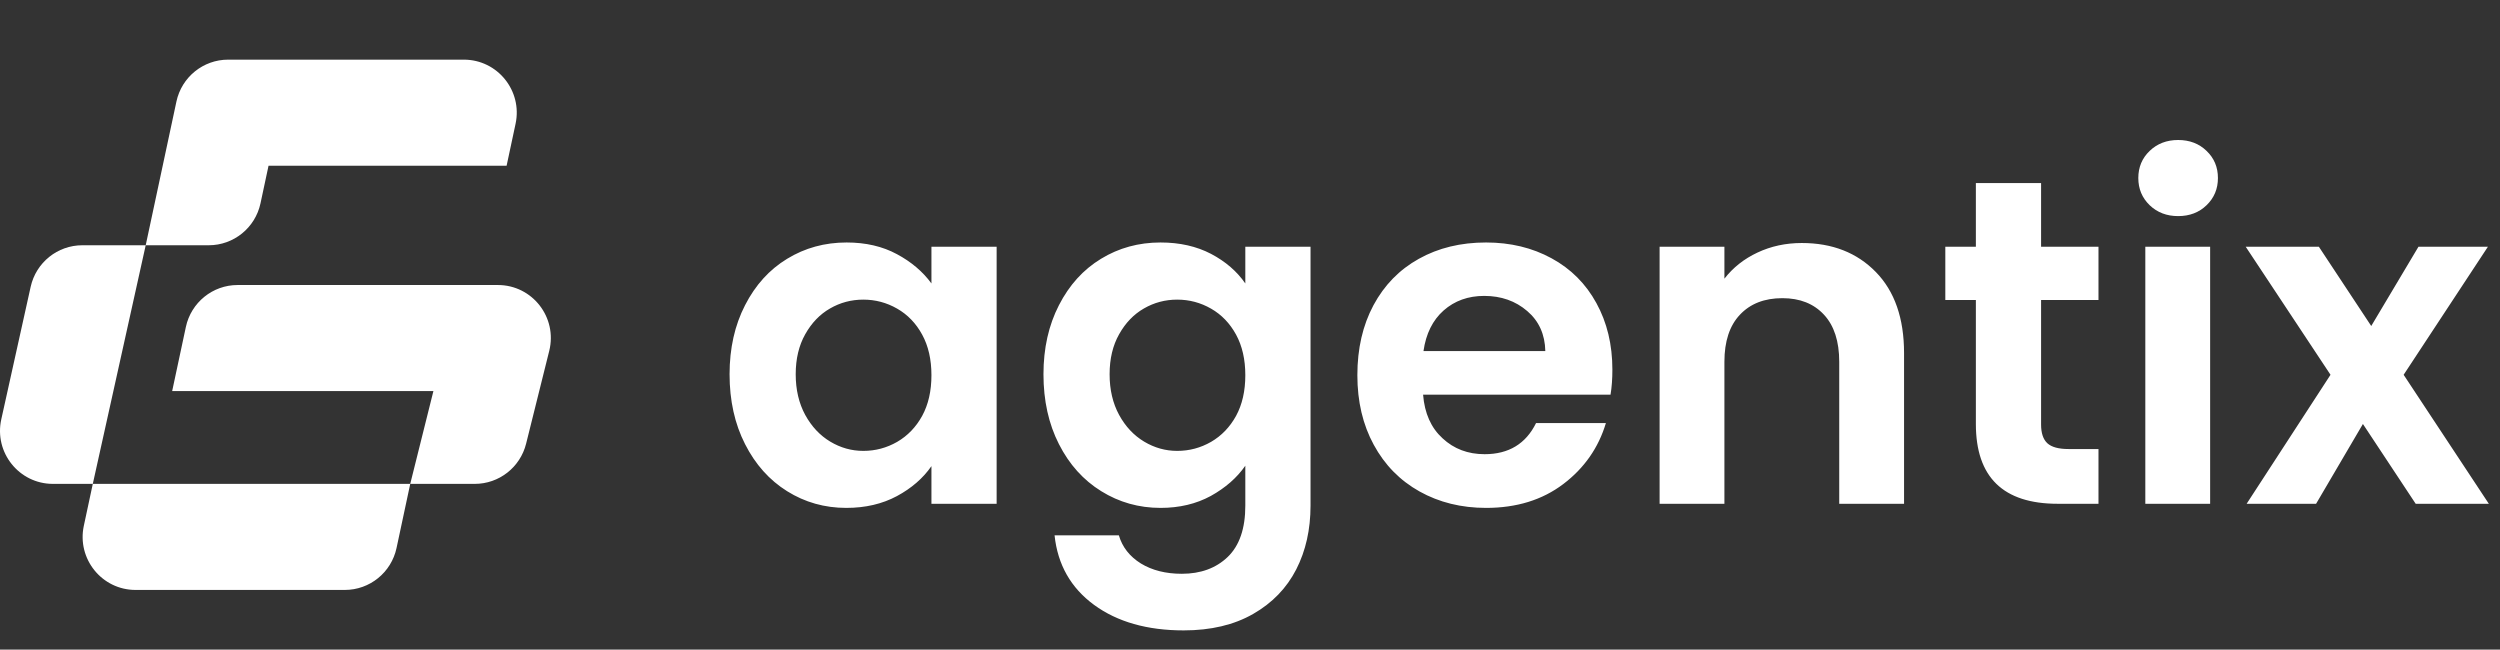
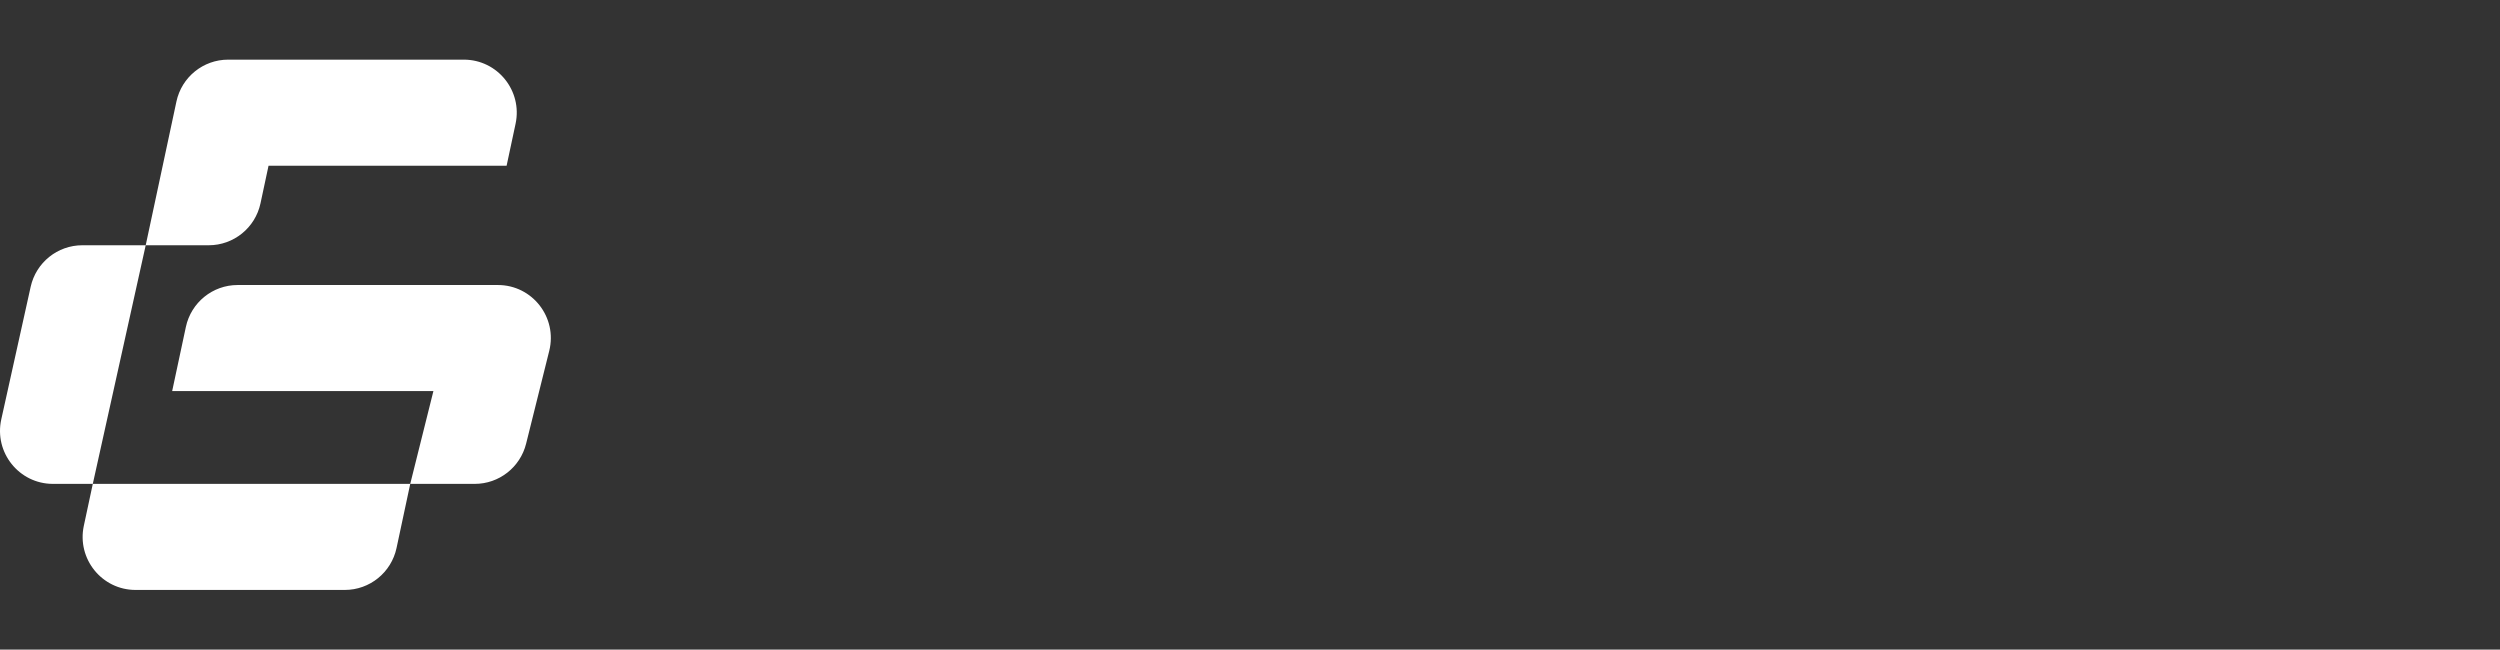
<svg xmlns="http://www.w3.org/2000/svg" width="127" height="33" viewBox="0 0 127 33" fill="none">
  <rect x="0" y="0" width="127" height="33" fill="#333333" stroke="none" />
  <path d="M1.558 14.568C1.832 13.336 2.922 12.459 4.182 12.459H7.402L4.714 24.581H2.689C0.969 24.581 -0.308 22.985 0.065 21.303L1.558 14.568ZM25.736 8.418H13.642L13.233 10.33C12.967 11.572 11.872 12.459 10.605 12.459H7.402L8.962 5.16C9.227 3.918 10.322 3.03 11.59 3.03H23.563C25.274 3.03 26.55 4.612 26.191 6.288L25.736 8.418ZM20.144 27.84C19.878 29.082 18.783 29.969 17.516 29.969H6.886C5.175 29.969 3.9 28.388 4.258 26.711L4.714 24.581H20.84L20.144 27.84ZM25.294 14.479C27.043 14.479 28.326 16.126 27.901 17.826L26.726 22.541C26.426 23.74 25.351 24.581 24.118 24.581H20.84L22.017 19.867H8.746L9.442 16.609C9.708 15.367 10.803 14.479 12.07 14.479H25.294Z" fill="white" />
-   <path d="M37.062 19.012C37.062 17.692 37.325 16.523 37.849 15.504C38.373 14.48 39.085 13.694 39.986 13.147C40.89 12.594 41.898 12.318 43.009 12.318C43.981 12.318 44.833 12.516 45.563 12.911C46.293 13.302 46.878 13.798 47.317 14.399V12.534H50.629V25.592H47.317V23.68C46.891 24.295 46.306 24.802 45.563 25.202C44.819 25.601 43.961 25.801 42.989 25.801C41.892 25.801 40.89 25.518 39.986 24.953C39.085 24.391 38.373 23.594 37.849 22.562C37.325 21.534 37.062 20.351 37.062 19.012ZM47.317 19.06C47.317 18.261 47.16 17.573 46.846 16.999C46.533 16.424 46.109 15.984 45.576 15.679C45.043 15.373 44.47 15.221 43.856 15.221C43.247 15.221 42.682 15.371 42.163 15.672C41.648 15.968 41.229 16.404 40.906 16.979C40.584 17.549 40.422 18.227 40.422 19.012C40.422 19.798 40.584 20.487 40.906 21.08C41.229 21.668 41.652 22.119 42.176 22.434C42.7 22.748 43.26 22.905 43.856 22.905C44.47 22.905 45.043 22.753 45.576 22.447C46.109 22.137 46.533 21.697 46.846 21.127C47.16 20.552 47.317 19.863 47.317 19.06ZM58.955 12.318C59.927 12.318 60.783 12.511 61.522 12.897C62.256 13.284 62.837 13.784 63.262 14.399V12.534H66.575V25.687C66.575 26.899 66.333 27.979 65.849 28.926C65.361 29.878 64.631 30.632 63.659 31.189C62.687 31.746 61.511 32.024 60.131 32.024C58.281 32.024 56.764 31.593 55.582 30.731C54.399 29.864 53.729 28.686 53.572 27.195H56.838C57.013 27.792 57.385 28.268 57.954 28.623C58.527 28.973 59.221 29.148 60.037 29.148C60.995 29.148 61.773 28.863 62.368 28.293C62.964 27.718 63.262 26.849 63.262 25.687V23.659C62.837 24.27 62.252 24.782 61.508 25.195C60.765 25.599 59.913 25.801 58.955 25.801C57.857 25.801 56.854 25.518 55.944 24.953C55.035 24.391 54.318 23.594 53.794 22.562C53.27 21.534 53.008 20.351 53.008 19.012C53.008 17.692 53.27 16.523 53.794 15.504C54.318 14.48 55.031 13.694 55.931 13.147C56.836 12.594 57.844 12.318 58.955 12.318ZM63.262 19.06C63.262 18.261 63.105 17.573 62.792 16.999C62.478 16.424 62.055 15.984 61.522 15.679C60.989 15.373 60.415 15.221 59.801 15.221C59.192 15.221 58.628 15.371 58.108 15.672C57.593 15.968 57.174 16.404 56.852 16.979C56.529 17.549 56.368 18.227 56.368 19.012C56.368 19.798 56.529 20.487 56.852 21.08C57.174 21.668 57.597 22.119 58.122 22.434C58.646 22.748 59.206 22.905 59.801 22.905C60.415 22.905 60.989 22.753 61.522 22.447C62.055 22.137 62.478 21.697 62.792 21.127C63.105 20.552 63.262 19.863 63.262 19.06ZM81.909 18.777C81.909 19.248 81.878 19.672 81.815 20.05H72.293C72.369 20.997 72.699 21.736 73.281 22.265C73.859 22.804 74.571 23.073 75.418 23.073C76.641 23.073 77.512 22.546 78.032 21.491H81.58C81.203 22.748 80.482 23.781 79.416 24.589C78.35 25.397 77.042 25.801 75.492 25.801C74.237 25.801 73.111 25.523 72.112 24.966C71.117 24.409 70.342 23.619 69.787 22.595C69.231 21.576 68.954 20.398 68.954 19.06C68.954 17.708 69.227 16.523 69.773 15.504C70.324 14.48 71.093 13.694 72.078 13.147C73.068 12.594 74.206 12.318 75.492 12.318C76.728 12.318 77.837 12.585 78.818 13.12C79.799 13.654 80.558 14.413 81.096 15.396C81.638 16.379 81.909 17.506 81.909 18.777ZM72.313 17.834H78.502C78.484 16.985 78.177 16.307 77.582 15.8C76.986 15.288 76.258 15.032 75.398 15.032C74.582 15.032 73.895 15.279 73.335 15.773C72.779 16.267 72.439 16.954 72.313 17.834ZM91.531 12.345C93.081 12.345 94.336 12.837 95.294 13.82C96.249 14.799 96.726 16.171 96.726 17.935V25.592H93.433V18.379C93.433 17.342 93.175 16.545 92.66 15.989C92.141 15.427 91.435 15.147 90.544 15.147C89.634 15.147 88.915 15.427 88.387 15.989C87.862 16.545 87.6 17.342 87.6 18.379V25.592H84.308V12.534H87.6V14.157C88.04 13.591 88.599 13.149 89.28 12.83C89.966 12.507 90.716 12.345 91.531 12.345ZM106.603 15.241H103.687V21.565C103.687 22 103.792 22.317 104.003 22.515C104.218 22.712 104.576 22.811 105.078 22.811H106.603V25.592H104.534C101.761 25.592 100.374 24.241 100.374 21.538V15.241H98.822V12.534H100.374V9.301H103.687V12.534H106.603V15.241ZM110.649 10.978C110.071 10.978 109.589 10.794 109.204 10.426C108.819 10.053 108.626 9.593 108.626 9.045C108.626 8.493 108.819 8.033 109.204 7.665C109.589 7.296 110.071 7.112 110.649 7.112C111.231 7.112 111.713 7.296 112.093 7.665C112.479 8.033 112.671 8.493 112.671 9.045C112.671 9.593 112.479 10.053 112.093 10.426C111.713 10.794 111.231 10.978 110.649 10.978ZM108.982 12.534H112.275V25.592H108.982V12.534ZM126.433 25.592H122.717L120.036 21.538L117.657 25.592H114.129L118.39 19.039L114.082 12.534H117.798L120.459 16.561L122.858 12.534H126.386L122.105 19.039L126.433 25.592Z" fill="white" />
</svg>